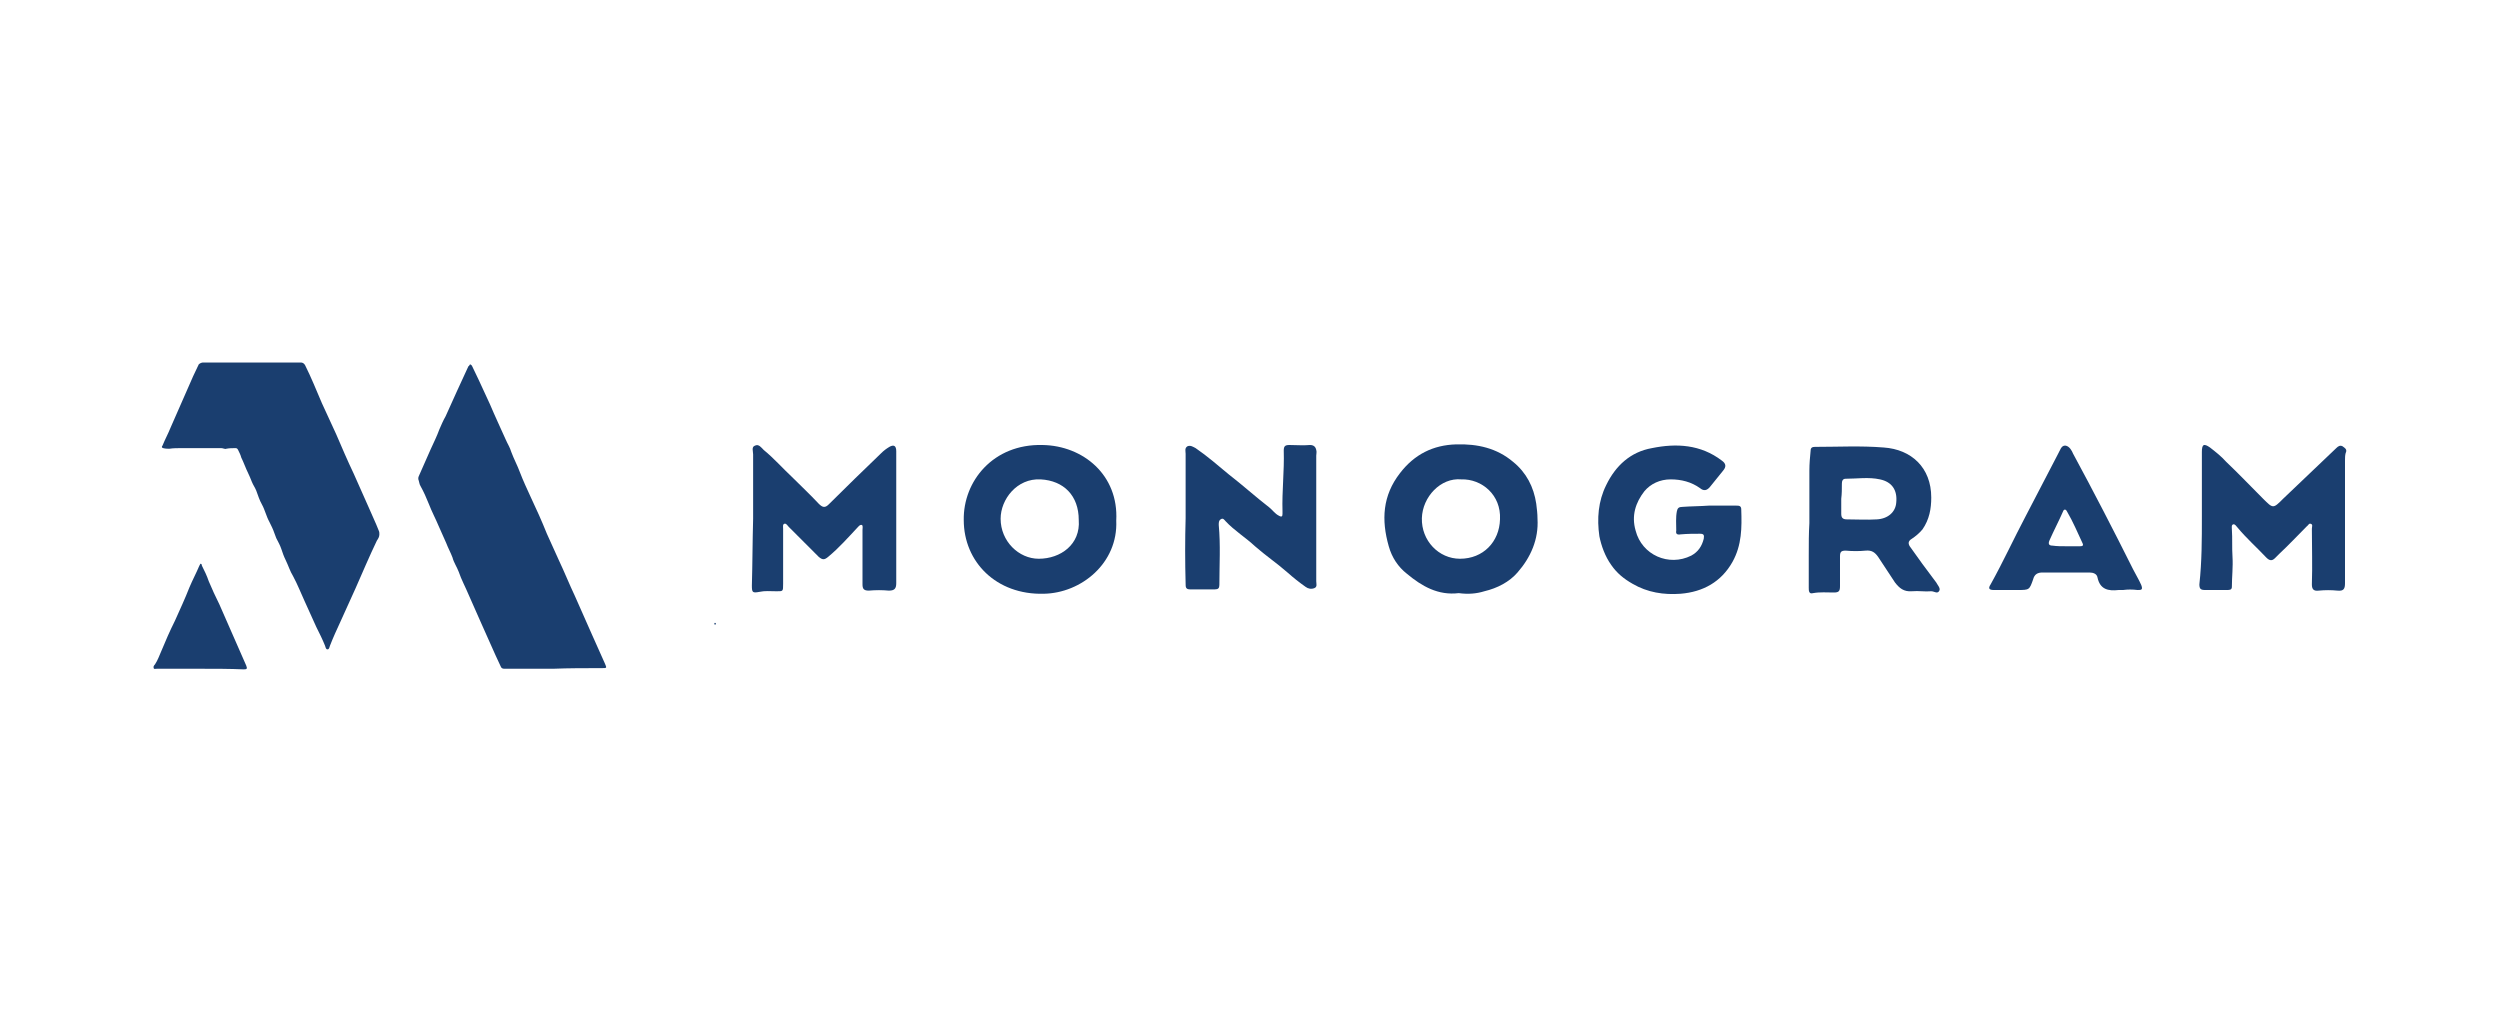
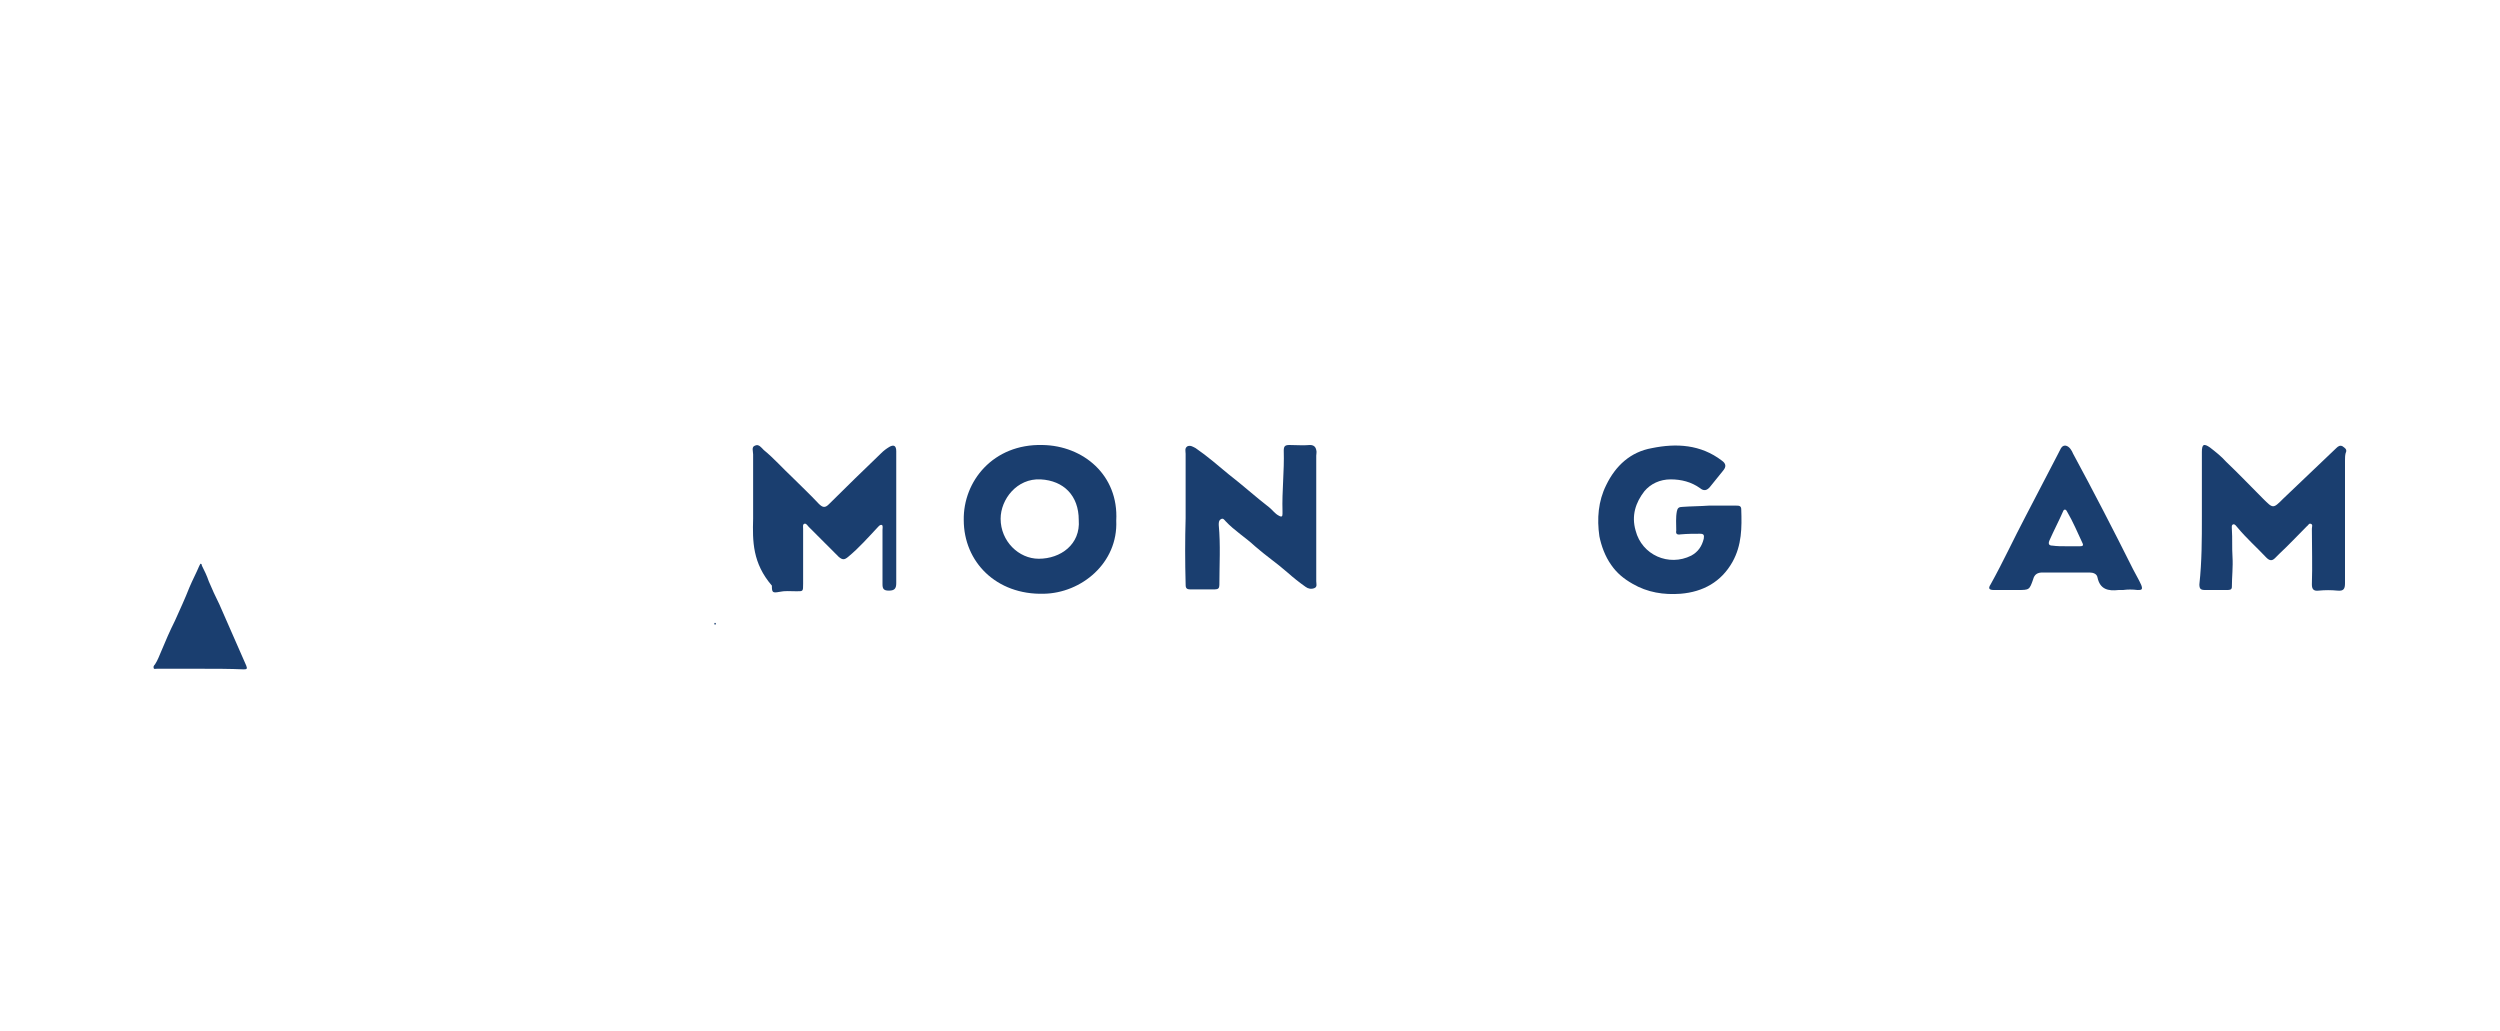
<svg xmlns="http://www.w3.org/2000/svg" version="1.1" id="b" x="0px" y="0px" viewBox="0 0 400 165" style="enable-background:new 0 0 400 165;" xml:space="preserve">
  <style type="text/css"> .st0{fill:#1A3E6F;} </style>
  <g id="c">
    <path class="st0" d="M114.3,99.7c0,0,0.1-0.1,0.2,0c0.1,0.1,0,0.1,0,0.2C114.4,100,114.3,100,114.3,99.7L114.3,99.7z" />
-     <path class="st0" d="M60.7,85.5c0,0.4-0.2,0.7-0.4,1c-1.2,2.5-2.3,5.1-3.4,7.6c-0.8,1.8-1.6,3.5-2.4,5.3c-0.6,1.3-1.2,2.6-1.7,3.9 c-0.1,0.2-0.1,0.6-0.4,0.6c-0.3,0-0.3-0.4-0.4-0.6c-0.4-1-0.9-2-1.4-3c-0.6-1.4-1.3-2.8-1.9-4.2c-0.6-1.3-1.1-2.6-1.8-3.9 c-0.5-0.8-0.8-1.8-1.2-2.6c-0.3-0.6-0.5-1.2-0.7-1.8c-0.2-0.6-0.5-1.1-0.8-1.7c-0.1-0.3-0.2-0.5-0.3-0.8c-0.2-0.6-0.5-1.2-0.8-1.8 c-0.5-0.9-0.7-1.9-1.2-2.8c-0.4-0.7-0.6-1.4-0.9-2.2c-0.2-0.5-0.5-0.9-0.7-1.4c-0.2-0.5-0.4-1-0.6-1.4c-0.4-0.8-0.7-1.7-1.1-2.5 c-0.1-0.4-0.3-0.8-0.5-1.2c-0.1-0.2-0.2-0.3-0.4-0.3c-0.5,0-1,0-1.5,0.1c-0.2,0.1-0.5-0.1-0.8-0.1c-2.1,0-4.3,0-6.4,0 c-0.6,0-1.3,0-1.9,0.1c-0.3,0-0.6,0-1-0.1c-0.3-0.1-0.2-0.3-0.1-0.4c0.4-1,0.9-1.9,1.3-2.9c1.2-2.7,2.4-5.5,3.6-8.2 c0.3-0.6,0.6-1.3,0.9-1.9c0.2-0.2,0.5-0.3,0.7-0.3c2.7,0,5.5,0,8.2,0c2.5,0,4.9,0,7.4,0c0.3,0,0.5,0.1,0.7,0.4c1,2,1.8,4,2.7,6.1 c0.8,1.7,1.5,3.3,2.3,5c0.9,2.1,1.8,4.2,2.8,6.3c0.8,1.8,1.6,3.6,2.4,5.4c0.5,1.2,1.1,2.4,1.6,3.7C60.7,85.1,60.7,85.3,60.7,85.5 L60.7,85.5z" />
-     <path class="st0" d="M88.5,107c-2.6,0-5.2,0-7.8,0c-0.3,0-0.5-0.1-0.6-0.4c-1.1-2.3-2.1-4.7-3.2-7.1c-0.6-1.4-1.3-2.9-1.9-4.3 c-0.5-1.2-1.2-2.5-1.6-3.7c-0.3-0.8-0.8-1.5-1-2.3c-0.3-0.8-0.7-1.5-1-2.3c-0.4-0.9-0.8-1.8-1.2-2.7c-0.5-1.2-1.1-2.3-1.6-3.6 c-0.4-1-0.8-1.9-1.3-2.8c-0.2-0.3-0.2-0.6-0.3-0.9c-0.1-0.2-0.1-0.5,0-0.7c0.6-1.4,1.3-2.9,1.9-4.3c0.5-1.1,1-2.1,1.4-3.2 c0.3-0.7,0.6-1.4,1-2.1c1.2-2.7,2.4-5.3,3.6-7.9c0-0.1,0-0.1,0.1-0.1c0.1-0.1,0.1-0.2,0.2-0.3c0.1,0,0.2,0.1,0.3,0.2 c0.4,0.8,0.7,1.5,1.1,2.3c0.6,1.3,1.2,2.6,1.8,3.9c0.8,1.9,1.7,3.8,2.5,5.6c0.3,0.7,0.7,1.3,0.9,2c0.4,1.1,1,2.2,1.4,3.3 c0.5,1.3,1.1,2.6,1.7,3.9c0.9,1.9,1.8,3.9,2.6,5.9c0.6,1.4,1.3,2.8,1.9,4.2c0.9,1.9,1.7,3.9,2.6,5.8c0.9,2,1.8,4.1,2.7,6.1 c0.7,1.6,1.4,3.1,2.1,4.7c0.3,0.7,0.3,0.7-0.5,0.7C93.6,106.9,91,106.9,88.5,107L88.5,107z" />
    <path class="st0" d="M32,107c-2.3,0-4.6,0-6.9,0c-0.2,0-0.5,0.1-0.5-0.1c-0.1-0.2,0-0.4,0.2-0.6c0.4-0.6,0.7-1.4,1-2.1 c0.7-1.7,1.4-3.3,2.2-4.9c0.8-1.8,1.6-3.5,2.3-5.3c0.5-1.2,1.1-2.3,1.6-3.5c0.1-0.1,0.1-0.3,0.2-0.3c0.1,0,0.2,0.1,0.2,0.3 c0.4,0.8,0.8,1.6,1.1,2.5c0.5,1.2,1.1,2.5,1.7,3.7c0.8,1.9,1.7,3.8,2.5,5.7c0.6,1.4,1.2,2.7,1.8,4.1c0.2,0.5,0.1,0.6-0.4,0.6 C36.8,107,34.4,107,32,107L32,107z" />
-     <path class="st0" d="M233.4,94.9c-3.3,0.4-5.9-1.1-8.3-3.1c-1.4-1.1-2.4-2.6-2.9-4.4c-1.2-4.2-1-8.1,1.8-11.7c2.3-3,5.3-4.5,9-4.6 c3.4-0.1,6.5,0.6,9.1,2.8c2.1,1.7,3.3,4,3.7,6.7c0.1,0.8,0.2,1.6,0.2,2.4c0.2,3.3-1.1,6.2-3.2,8.6c-1.3,1.5-3.2,2.5-5.3,3 C236.2,95,234.9,95.1,233.4,94.9L233.4,94.9z M233.8,76.7c-3.3-0.3-6.2,2.8-6.3,6.2c-0.1,3.6,2.7,6.5,6.1,6.5 c3.7,0,6.3-2.7,6.4-6.3C240.2,79.2,237.1,76.6,233.8,76.7z" />
    <path class="st0" d="M178.6,83.3c0.3,6.8-5.6,11.6-11.6,11.7c-7.6,0.2-12.8-5.1-12.8-11.8c-0.1-6.2,4.7-12.2,12.6-12 C173.3,71.3,179,76,178.6,83.3L178.6,83.3z M172.6,83.2c0-3.9-2.4-6.3-6.1-6.5c-3.8-0.2-6.4,3.2-6.4,6.3c0,3.6,2.9,6.4,6.1,6.4 C169.7,89.4,172.9,87.1,172.6,83.2L172.6,83.2z" />
    <path class="st0" d="M352.3,82.7c0-3.5,0-6.9,0-10.4c0-1.2,0.3-1.4,1.3-0.7c0.9,0.7,1.8,1.4,2.6,2.3c2,1.9,3.9,3.9,5.9,5.9 c1.6,1.6,1.6,1.6,3.2,0c2.8-2.7,5.7-5.4,8.5-8.1c0.3-0.3,0.6-0.5,1-0.3c0.4,0.3,0.8,0.5,0.5,1.1c-0.1,0.4-0.1,0.8-0.1,1.2 c0,6.5,0,13.1,0,19.6c0,0.9-0.2,1.3-1.2,1.2c-1-0.1-2-0.1-3,0c-0.8,0.1-1.1-0.2-1.1-1c0.1-3,0-5.9,0-8.9c0-0.3,0.2-0.7-0.2-0.8 c-0.3-0.1-0.4,0.3-0.6,0.4c-1.5,1.5-2.9,3-4.4,4.4c-0.2,0.2-0.5,0.5-0.7,0.7c-0.5,0.5-0.9,0.4-1.4-0.1c-1.5-1.6-3.2-3.1-4.6-4.8 c-0.2-0.2-0.4-0.6-0.7-0.5c-0.3,0.1-0.2,0.5-0.2,0.8c0.1,1.5,0,2.9,0.1,4.4c0.1,1.6-0.1,3.2-0.1,4.8c0,0.5-0.4,0.5-0.8,0.5 c-1.2,0-2.3,0-3.5,0c-0.7,0-0.9-0.2-0.9-0.9C352.3,89.8,352.3,86.3,352.3,82.7L352.3,82.7z" />
-     <path class="st0" d="M120.5,83c0-3.4,0-6.9,0-10.3c0-0.5-0.3-1.2,0.3-1.4c0.6-0.3,1,0.3,1.4,0.7c1.6,1.3,3,2.9,4.5,4.3 c1.4,1.4,2.9,2.8,4.3,4.3c0.6,0.6,1,0.7,1.6,0.1c2.8-2.8,5.6-5.5,8.4-8.2c0.4-0.4,0.8-0.7,1.3-1c0.7-0.4,1.1-0.2,1.1,0.7 c0,1.7,0,3.4,0,5.1c0,5.3,0,10.7,0,16c0,0.9-0.3,1.2-1.2,1.2c-1-0.1-2.1-0.1-3.2,0c-0.8,0-1-0.3-1-1c0-2.9,0-5.8,0-8.7 c0-0.3,0.1-0.7-0.1-0.8c-0.3-0.1-0.5,0.2-0.7,0.4c-1.5,1.6-3,3.3-4.7,4.7c-0.6,0.5-0.9,0.5-1.5,0c-1.6-1.6-3.2-3.2-4.8-4.8 c-0.2-0.2-0.4-0.6-0.7-0.5c-0.3,0.1-0.2,0.5-0.2,0.8c0,2.9,0,5.9,0,8.8c0,1.3,0,1.2-1.2,1.2c-0.9,0-1.7-0.1-2.6,0.1 c-1.1,0.2-1.2,0.1-1.2-1C120.4,90.1,120.4,86.6,120.5,83L120.5,83L120.5,83z" />
+     <path class="st0" d="M120.5,83c0-3.4,0-6.9,0-10.3c0-0.5-0.3-1.2,0.3-1.4c0.6-0.3,1,0.3,1.4,0.7c1.6,1.3,3,2.9,4.5,4.3 c1.4,1.4,2.9,2.8,4.3,4.3c0.6,0.6,1,0.7,1.6,0.1c2.8-2.8,5.6-5.5,8.4-8.2c0.4-0.4,0.8-0.7,1.3-1c0.7-0.4,1.1-0.2,1.1,0.7 c0,1.7,0,3.4,0,5.1c0,5.3,0,10.7,0,16c0,0.9-0.3,1.2-1.2,1.2c-0.8,0-1-0.3-1-1c0-2.9,0-5.8,0-8.7 c0-0.3,0.1-0.7-0.1-0.8c-0.3-0.1-0.5,0.2-0.7,0.4c-1.5,1.6-3,3.3-4.7,4.7c-0.6,0.5-0.9,0.5-1.5,0c-1.6-1.6-3.2-3.2-4.8-4.8 c-0.2-0.2-0.4-0.6-0.7-0.5c-0.3,0.1-0.2,0.5-0.2,0.8c0,2.9,0,5.9,0,8.8c0,1.3,0,1.2-1.2,1.2c-0.9,0-1.7-0.1-2.6,0.1 c-1.1,0.2-1.2,0.1-1.2-1C120.4,90.1,120.4,86.6,120.5,83L120.5,83L120.5,83z" />
    <path class="st0" d="M273.4,80.9c1.4,0,2.9,0,4.4,0c0.4,0,0.8,0,0.8,0.6c0.1,2.9,0.1,5.7-1.4,8.4c-1.8,3.2-4.7,4.8-8.3,5.1 c-2.7,0.2-5.3-0.2-7.7-1.6c-1.4-0.8-2.5-1.7-3.4-3c-1-1.4-1.6-3.1-1.9-4.6c-0.4-2.8-0.2-5.6,1.1-8.2c1.5-3.1,3.9-5.3,7.3-5.9 c3.9-0.8,7.8-0.6,11.2,2c0.7,0.5,0.7,1,0.2,1.6c-0.7,0.9-1.4,1.7-2.1,2.6c-0.5,0.6-1,0.7-1.6,0.2c-1.4-1-3-1.4-4.7-1.4 c-1.7,0-3.2,0.7-4.2,1.9c-1.4,1.8-2.1,3.9-1.4,6.3c1,3.9,5.3,5.8,8.9,4c1.1-0.6,1.7-1.5,2-2.7c0.1-0.6,0-0.8-0.6-0.8 c-1,0-2,0-3.1,0.1c-0.6,0.1-0.8-0.1-0.7-0.6c0-1-0.1-2.1,0.1-3.1c0.1-0.5,0.3-0.7,0.9-0.7C270.5,81,272,81,273.4,80.9L273.4,80.9z" />
-     <path class="st0" d="M289.5,83.7c0-2.8,0-5.6,0-8.4c0-1.1,0.1-2.2,0.2-3.2c0-0.5,0.3-0.6,0.7-0.6c3.7,0,7.3-0.2,11,0.1 c4.4,0.3,7.6,3.2,7.6,8c0,1.8-0.3,3.5-1.4,5.1c-0.5,0.6-1.1,1.1-1.7,1.5c-0.7,0.4-0.6,0.9-0.2,1.4c1.2,1.7,2.5,3.5,3.8,5.2 c0.1,0.1,0.2,0.3,0.3,0.4c0.2,0.4,0.7,0.9,0.5,1.3c-0.3,0.6-0.8,0.1-1.3,0.1c-1,0.1-2-0.1-3.1,0c-1.3,0.1-2-0.5-2.7-1.4 c-0.9-1.4-1.8-2.7-2.7-4.1c-0.5-0.7-1-1.1-2-1c-1,0.1-2.1,0.1-3.2,0c-0.7,0-0.9,0.2-0.9,0.9c0,1.6,0,3.2,0,4.8c0,0.8-0.2,1-1,1 c-1.1,0-2.2-0.1-3.3,0.1c-0.7,0.2-0.7-0.4-0.7-0.9c0-1.7,0-3.4,0-5.1C289.4,87,289.4,85.3,289.5,83.7L289.5,83.7L289.5,83.7z M294.6,79.8c0,0.8,0,1.6,0,2.4c0,0.6,0.2,0.9,0.9,0.9c1.6,0,3.2,0.1,4.8,0c1.8-0.1,3-1.2,3.1-2.7c0.2-2-0.7-3.3-2.6-3.7 c-1.8-0.4-3.7-0.1-5.5-0.1c-0.5,0-0.6,0.4-0.6,0.8C294.7,78.2,294.7,79,294.6,79.8L294.6,79.8z" />
    <path class="st0" d="M189.7,82.9c0-3.4,0-6.9,0-10.3c0-0.4-0.2-0.9,0.3-1.2c0.5-0.2,0.9,0.1,1.3,0.3c1.9,1.3,3.6,2.8,5.3,4.2 c2.2,1.7,4.3,3.6,6.5,5.3c0.5,0.4,0.9,1,1.5,1.3c0.5,0.3,0.6,0.1,0.6-0.3c0-0.1,0-0.3,0-0.4c-0.1-3.2,0.3-6.4,0.2-9.7 c0-0.7,0.2-0.9,0.9-0.9c1.1,0,2.2,0.1,3.3,0c0.6,0,0.9,0.3,1,0.8c0.1,0.3,0,0.6,0,0.9c0,6.7,0,13.4,0,20.1c0,0.4,0.2,0.9-0.3,1.1 c-0.5,0.2-1,0.1-1.4-0.2c-1-0.7-2-1.5-2.9-2.3c-1.7-1.5-3.5-2.7-5.2-4.2c-1.5-1.4-3.3-2.5-4.7-4c-0.2-0.2-0.4-0.6-0.8-0.3 c-0.3,0.2-0.3,0.5-0.3,0.9c0.3,3.2,0.1,6.4,0.1,9.6c0,0.5-0.2,0.7-0.7,0.7c-1.3,0-2.7,0-4,0c-0.7,0-0.7-0.4-0.7-0.9 C189.6,89.9,189.6,86.3,189.7,82.9L189.7,82.9z" />
    <path class="st0" d="M339.7,94.4c-0.2,0-0.5,0-0.7,0c-1.7,0.2-3-0.1-3.4-2c-0.1-0.6-0.7-0.8-1.3-0.8c-2.5,0-5,0-7.5,0 c-0.8,0-1.3,0.3-1.5,1.1c-0.6,1.7-0.6,1.7-2.5,1.7c-1.2,0-2.5,0-3.8,0c-0.8,0-0.9-0.3-0.5-0.9c2-3.6,3.7-7.3,5.6-10.9 c1.7-3.3,3.5-6.7,5.2-10c0.3-0.5,0.5-1.4,1.2-1.3c0.6,0.1,1,0.8,1.2,1.3c3.3,6.1,6.5,12.3,9.6,18.5c0.4,0.8,0.9,1.6,1.3,2.5 c0.3,0.8,0,0.8-0.6,0.8C341.2,94.3,340.4,94.3,339.7,94.4L339.7,94.4z M330.6,87.4c0.7,0,1.4,0,2.2,0c0.4,0,0.6-0.1,0.4-0.5 c-0.8-1.7-1.5-3.4-2.5-5.1c-0.2-0.4-0.5-0.3-0.6,0c-0.7,1.6-1.5,3.1-2.2,4.7c-0.2,0.5-0.1,0.8,0.5,0.8 C329.1,87.4,329.8,87.4,330.6,87.4L330.6,87.4z" />
  </g>
</svg>